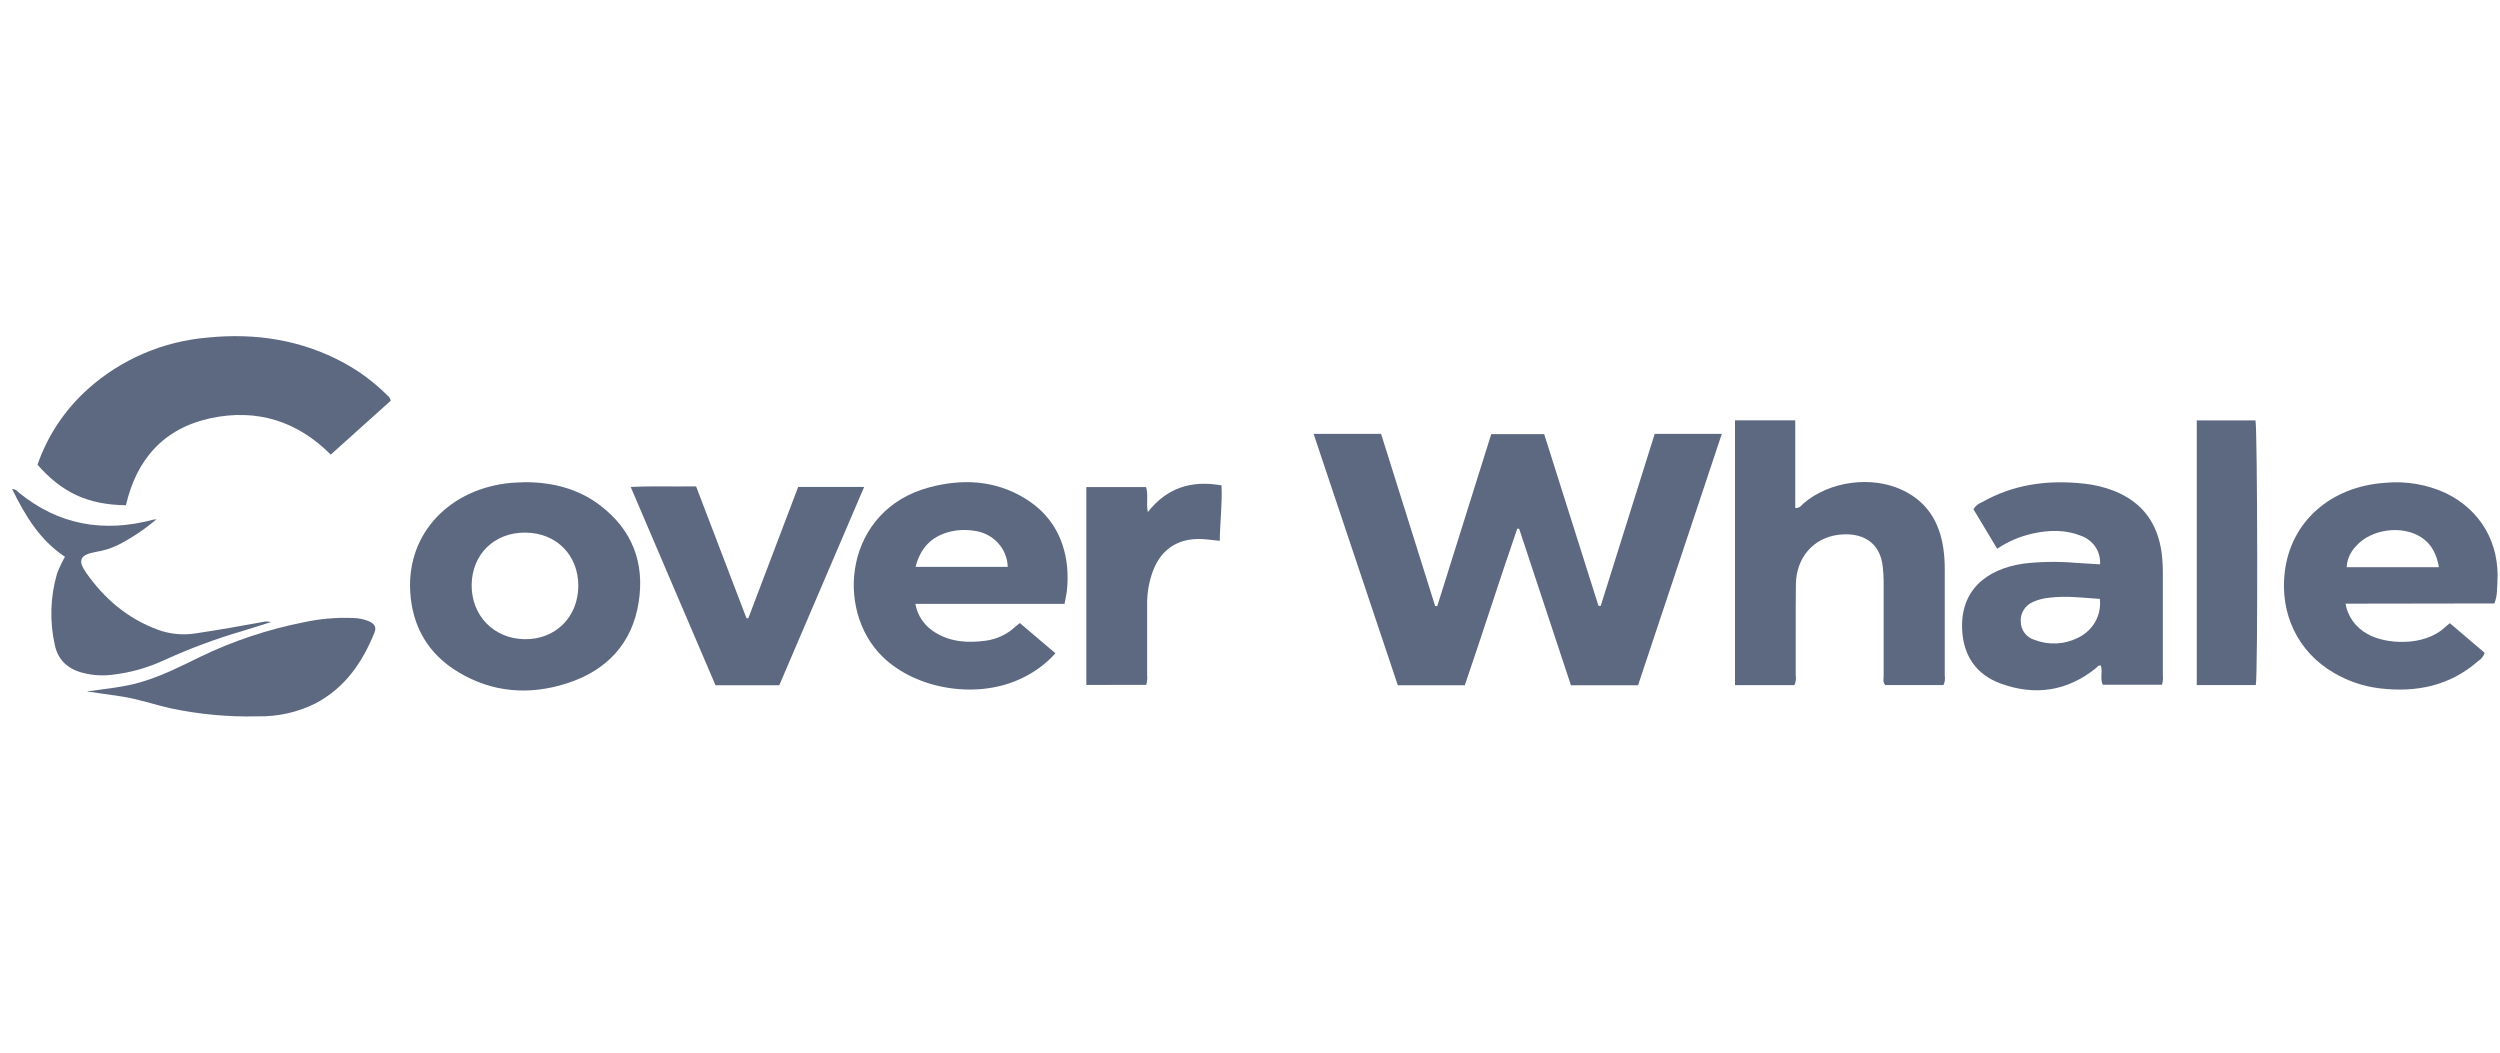
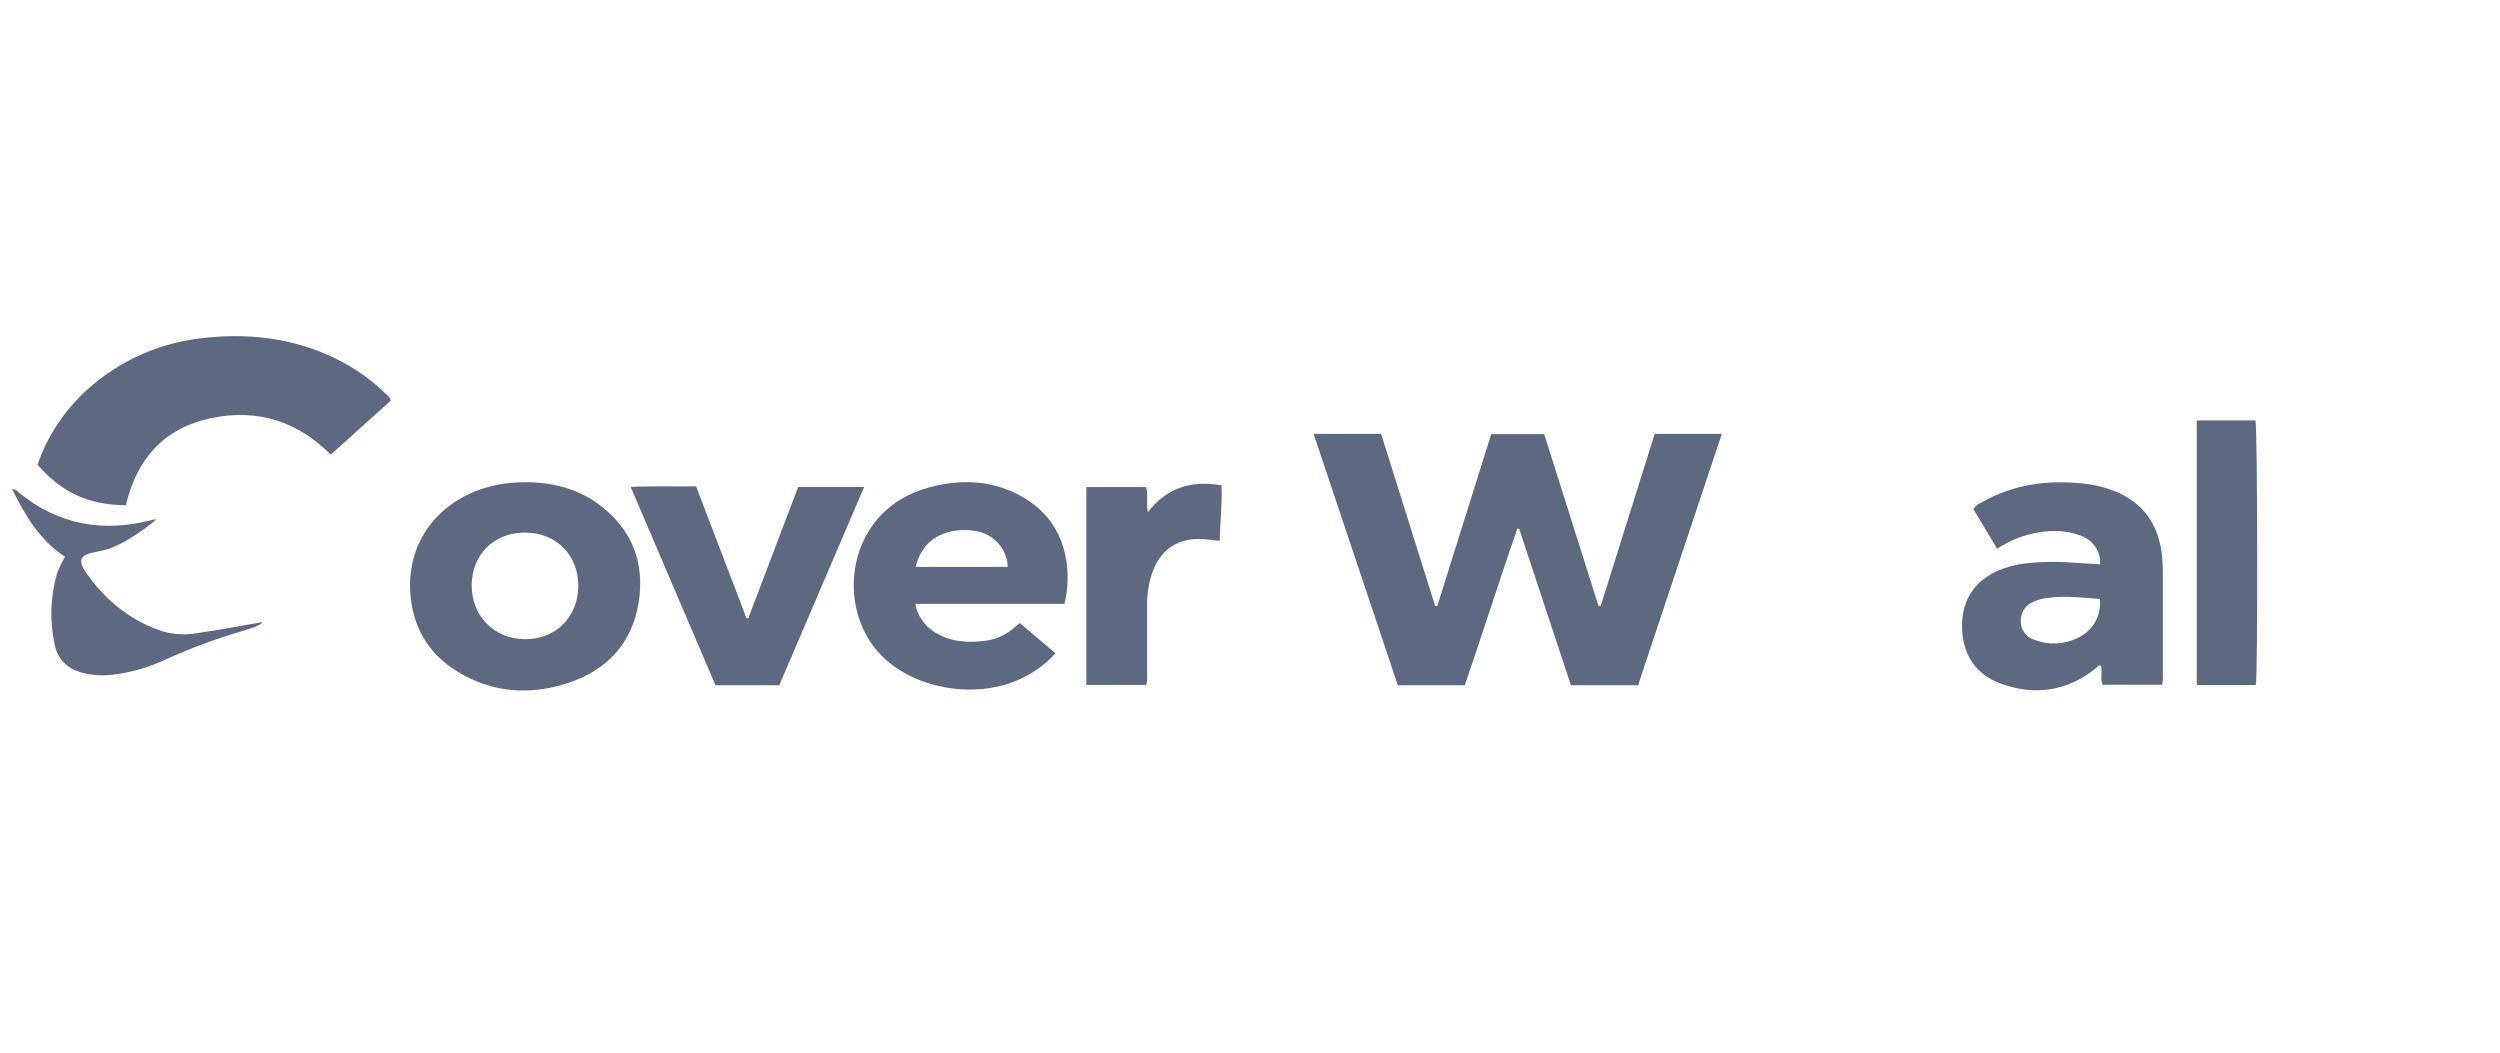
<svg xmlns="http://www.w3.org/2000/svg" width="152" height="64" viewBox="0 0 152 64" fill="none">
  <g clip-path="url(#clip0_159_30785)">
    <path d="M79.867 26.38H83.97L87.257 36.847H87.387C88.476 33.373 89.566 29.901 90.667 26.396H93.887C94.981 29.857 96.082 33.344 97.186 36.831L97.322 36.844C98.416 33.353 99.511 29.864 100.607 26.378H104.687C102.982 31.496 101.288 36.57 99.593 41.666H95.513C94.47 38.505 93.422 35.335 92.367 32.156L92.251 32.136C91.159 35.298 90.149 38.489 89.06 41.663H84.987C83.288 36.596 81.59 31.523 79.867 26.38Z" fill="#5D6881" />
-     <path d="M105.488 25.558H109.151V30.889C109.434 30.904 109.525 30.718 109.655 30.608C111.219 29.258 113.783 28.906 115.668 29.797C117.181 30.512 117.92 31.755 118.152 33.322C118.215 33.752 118.245 34.186 118.241 34.62C118.241 36.774 118.241 38.929 118.241 41.083C118.274 41.276 118.247 41.474 118.164 41.652H114.624C114.46 41.484 114.526 41.273 114.526 41.083C114.526 39.162 114.526 37.241 114.526 35.322C114.526 35.039 114.501 34.755 114.473 34.471C114.321 32.947 113.202 32.344 111.793 32.513C110.25 32.697 109.21 33.909 109.19 35.528C109.167 37.365 109.19 39.202 109.179 41.041C109.214 41.249 109.187 41.463 109.101 41.657H105.488V25.558Z" fill="#5D6881" />
    <path d="M7.656 30.72C5.356 30.687 3.781 29.965 2.281 28.255C2.887 26.491 3.943 24.906 5.352 23.648C7.358 21.847 9.924 20.747 12.645 20.522C15.542 20.236 18.314 20.662 20.887 22.049C21.866 22.581 22.759 23.248 23.541 24.029C23.652 24.111 23.729 24.229 23.757 24.362L20.11 27.641C18.091 25.613 15.638 24.829 12.816 25.425C9.912 26.054 8.296 27.955 7.656 30.72Z" fill="#5D6881" />
    <path d="M127.683 34.312C127.71 33.94 127.612 33.57 127.404 33.257C127.196 32.944 126.889 32.706 126.53 32.577C125.568 32.194 124.579 32.22 123.585 32.44C122.812 32.611 122.08 32.925 121.429 33.364L119.983 30.957C120.104 30.766 120.286 30.618 120.501 30.537C122.42 29.442 124.503 29.165 126.685 29.402C127.319 29.465 127.941 29.614 128.533 29.845C130.284 30.541 131.191 31.839 131.43 33.623C131.485 34.088 131.508 34.555 131.501 35.023C131.501 37.028 131.501 39.033 131.501 41.038C131.521 41.238 131.504 41.439 131.451 41.632H127.847C127.674 41.271 127.847 40.857 127.736 40.474C127.581 40.416 127.526 40.549 127.439 40.618C125.691 42.031 123.722 42.324 121.629 41.555C120.159 41.016 119.393 39.877 119.302 38.349C119.158 35.912 120.747 34.607 123.008 34.27C124.067 34.145 125.137 34.129 126.199 34.221L127.683 34.312ZM127.683 36.414C126.653 36.348 125.65 36.213 124.636 36.337C124.275 36.365 123.922 36.455 123.594 36.603C123.357 36.707 123.159 36.881 123.028 37.1C122.898 37.319 122.84 37.572 122.865 37.824C122.869 38.069 122.953 38.306 123.106 38.502C123.258 38.697 123.471 38.84 123.713 38.909C124.13 39.07 124.578 39.142 125.026 39.121C125.474 39.101 125.913 38.988 126.313 38.79C126.767 38.581 127.141 38.24 127.385 37.814C127.628 37.388 127.727 36.899 127.669 36.414H127.683Z" fill="#5D6881" />
    <path d="M31.971 29.316C33.621 29.329 35.162 29.719 36.468 30.712C38.46 32.216 39.203 34.241 38.832 36.614C38.442 39.106 36.908 40.764 34.465 41.548C32.185 42.284 29.924 42.111 27.855 40.857C26.017 39.749 25.067 38.081 24.942 35.983C24.727 32.369 27.415 29.683 31.096 29.356C31.385 29.333 31.677 29.331 31.971 29.316ZM35.162 35.644C35.174 33.754 33.831 32.393 31.935 32.382C30.038 32.371 28.696 33.712 28.677 35.564C28.659 37.416 30.011 38.83 31.887 38.863C33.763 38.896 35.142 37.529 35.162 35.644Z" fill="#5D6881" />
-     <path d="M142.609 36.703C142.673 37.086 142.825 37.451 143.054 37.769C143.284 38.087 143.584 38.35 143.933 38.539C144.998 39.173 147.396 39.346 148.681 38.114C148.754 38.045 148.836 37.986 148.953 37.892L151.07 39.694C151.002 39.898 150.863 40.073 150.676 40.188C148.957 41.703 146.91 42.12 144.667 41.849C143.689 41.729 142.748 41.409 141.905 40.912C139.689 39.63 138.62 37.307 138.91 34.802C139.27 31.7 141.716 29.582 145.005 29.356C146.281 29.232 147.568 29.452 148.725 29.991C150.869 31.042 151.98 33.067 151.843 35.384C151.818 35.796 151.843 36.222 151.66 36.689L142.609 36.703ZM148.287 34.487C148.15 33.7 147.849 33.082 147.207 32.664C146.04 31.906 144.139 32.167 143.241 33.213C142.901 33.558 142.701 34.01 142.678 34.487H148.287Z" fill="#5D6881" />
    <path d="M64.724 36.716H55.655C55.716 37.072 55.855 37.412 56.063 37.712C56.271 38.012 56.542 38.265 56.858 38.455C57.813 39.045 58.871 39.1 59.951 38.952C60.622 38.858 61.245 38.561 61.731 38.103C61.807 38.036 61.889 37.979 62.005 37.881L64.17 39.72C63.618 40.334 62.948 40.837 62.197 41.2C59.516 42.545 55.739 41.96 53.656 39.922C50.713 37.042 51.377 31.009 56.487 29.635C58.511 29.092 60.492 29.192 62.313 30.3C63.874 31.252 64.69 32.672 64.879 34.441C64.927 34.957 64.92 35.477 64.859 35.992C64.831 36.211 64.772 36.421 64.724 36.716ZM55.666 34.467H61.271C61.256 33.916 61.036 33.389 60.652 32.984C60.267 32.579 59.745 32.324 59.181 32.265C58.687 32.191 58.182 32.217 57.699 32.342C56.601 32.637 55.956 33.339 55.666 34.467Z" fill="#5D6881" />
    <path d="M47.379 41.666H43.504C41.801 37.678 40.085 33.689 38.346 29.606C39.7 29.54 40.978 29.595 42.321 29.571C43.343 32.247 44.365 34.918 45.384 37.582L45.494 37.598C46.506 34.939 47.518 32.274 48.53 29.604H52.541C50.802 33.658 49.093 37.66 47.379 41.666Z" fill="#5D6881" />
    <path d="M66.049 41.644V29.613H69.68C69.83 30.076 69.68 30.563 69.787 31.135C70.947 29.655 72.44 29.185 74.268 29.511C74.321 30.636 74.175 31.74 74.161 32.883C73.762 32.843 73.409 32.79 73.053 32.774C71.647 32.717 70.642 33.366 70.129 34.636C69.868 35.309 69.738 36.023 69.746 36.743C69.746 38.178 69.746 39.623 69.746 41.05C69.767 41.248 69.748 41.448 69.691 41.639L66.049 41.644Z" fill="#5D6881" />
    <path d="M137.152 41.654H133.564V25.562H137.132C137.255 25.948 137.284 41.114 137.152 41.654Z" fill="#5D6881" />
-     <path d="M5.283 42.038C6.423 41.878 7.522 41.781 8.577 41.471C9.837 41.098 11.002 40.511 12.169 39.937C14.161 38.974 16.275 38.268 18.456 37.837C19.45 37.62 20.469 37.532 21.487 37.575C21.816 37.583 22.14 37.651 22.442 37.777C22.782 37.932 22.898 38.143 22.768 38.46C22.041 40.263 20.988 41.814 19.176 42.771C18.095 43.308 16.895 43.577 15.682 43.553C13.904 43.599 12.128 43.436 10.391 43.068C9.386 42.846 8.408 42.496 7.385 42.344C6.699 42.242 6.017 42.144 5.283 42.038Z" fill="#5D6881" />
-     <path d="M9.507 31.576C8.784 32.193 7.988 32.724 7.134 33.157C6.715 33.353 6.268 33.488 5.808 33.559C4.871 33.736 4.705 34.064 5.238 34.824C6.337 36.39 7.745 37.609 9.605 38.289C10.332 38.556 11.118 38.632 11.885 38.511C13.252 38.309 14.601 38.067 15.956 37.821C16.125 37.776 16.304 37.776 16.473 37.821C15.846 38.019 15.313 38.194 14.775 38.355C13.142 38.831 11.547 39.423 10.004 40.128C8.992 40.601 7.906 40.906 6.79 41.03C6.225 41.095 5.652 41.06 5.099 40.925C4.162 40.704 3.535 40.159 3.335 39.228C3.01 37.787 3.056 36.29 3.469 34.87C3.604 34.52 3.765 34.18 3.95 33.853C2.423 32.841 1.532 31.358 0.736 29.73C0.812 29.735 0.886 29.755 0.953 29.79C1.019 29.825 1.078 29.873 1.124 29.932C3.558 31.926 6.314 32.409 9.35 31.587C9.4 31.578 9.452 31.575 9.503 31.576H9.507Z" fill="#5D6881" />
+     <path d="M9.507 31.576C8.784 32.193 7.988 32.724 7.134 33.157C6.715 33.353 6.268 33.488 5.808 33.559C4.871 33.736 4.705 34.064 5.238 34.824C6.337 36.39 7.745 37.609 9.605 38.289C10.332 38.556 11.118 38.632 11.885 38.511C13.252 38.309 14.601 38.067 15.956 37.821C15.846 38.019 15.313 38.194 14.775 38.355C13.142 38.831 11.547 39.423 10.004 40.128C8.992 40.601 7.906 40.906 6.79 41.03C6.225 41.095 5.652 41.06 5.099 40.925C4.162 40.704 3.535 40.159 3.335 39.228C3.01 37.787 3.056 36.29 3.469 34.87C3.604 34.52 3.765 34.18 3.95 33.853C2.423 32.841 1.532 31.358 0.736 29.73C0.812 29.735 0.886 29.755 0.953 29.79C1.019 29.825 1.078 29.873 1.124 29.932C3.558 31.926 6.314 32.409 9.35 31.587C9.4 31.578 9.452 31.575 9.503 31.576H9.507Z" fill="#5D6881" />
    <path d="M9.51 31.584L9.512 31.558L9.508 31.573L9.51 31.584Z" fill="#5D6881" />
  </g>
  <defs>
    <clipPath id="clip0_159_30785">
      <rect width="151.111" height="23.111" fill="white" transform="translate(0.744 20.444)" />
    </clipPath>
  </defs>
</svg>